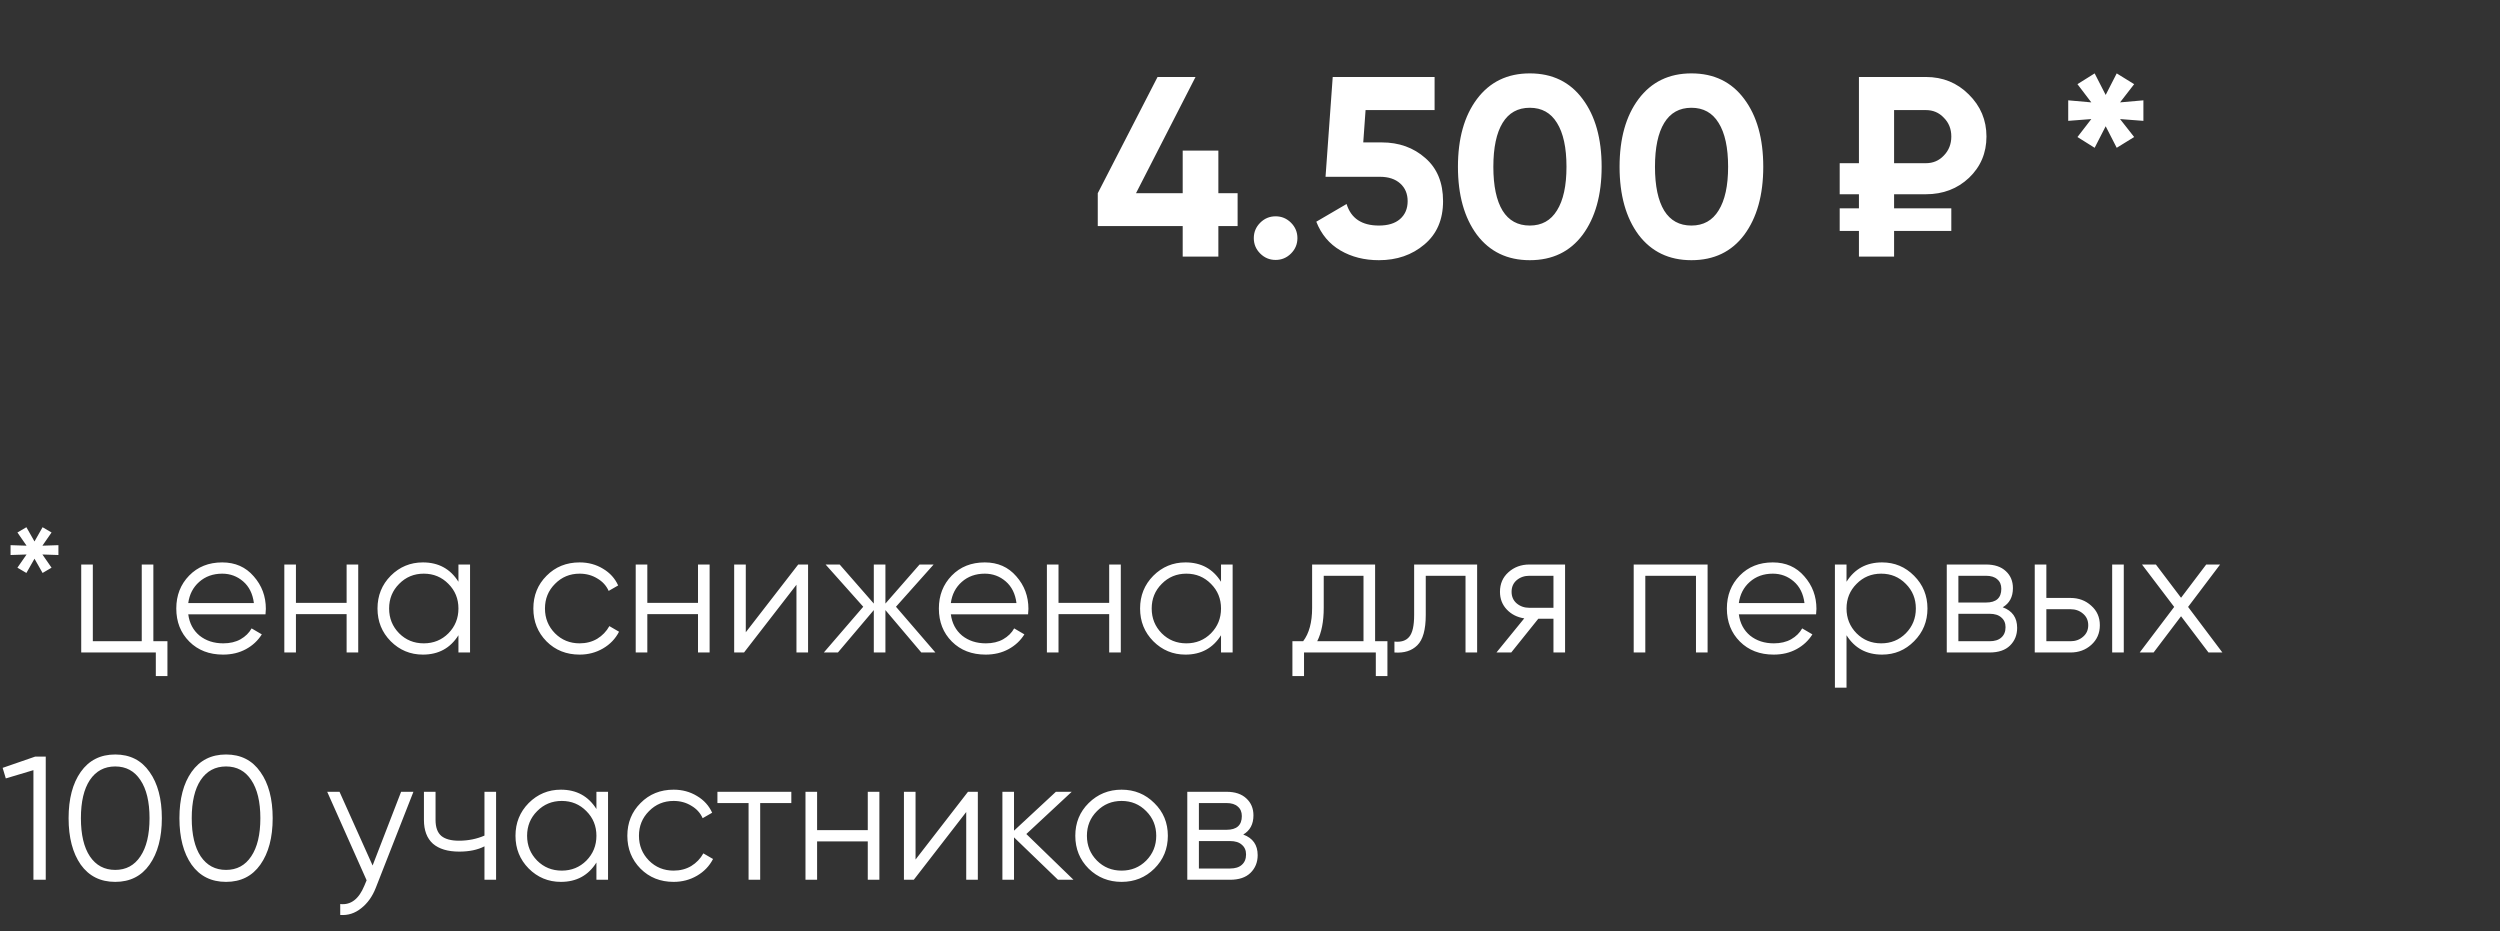
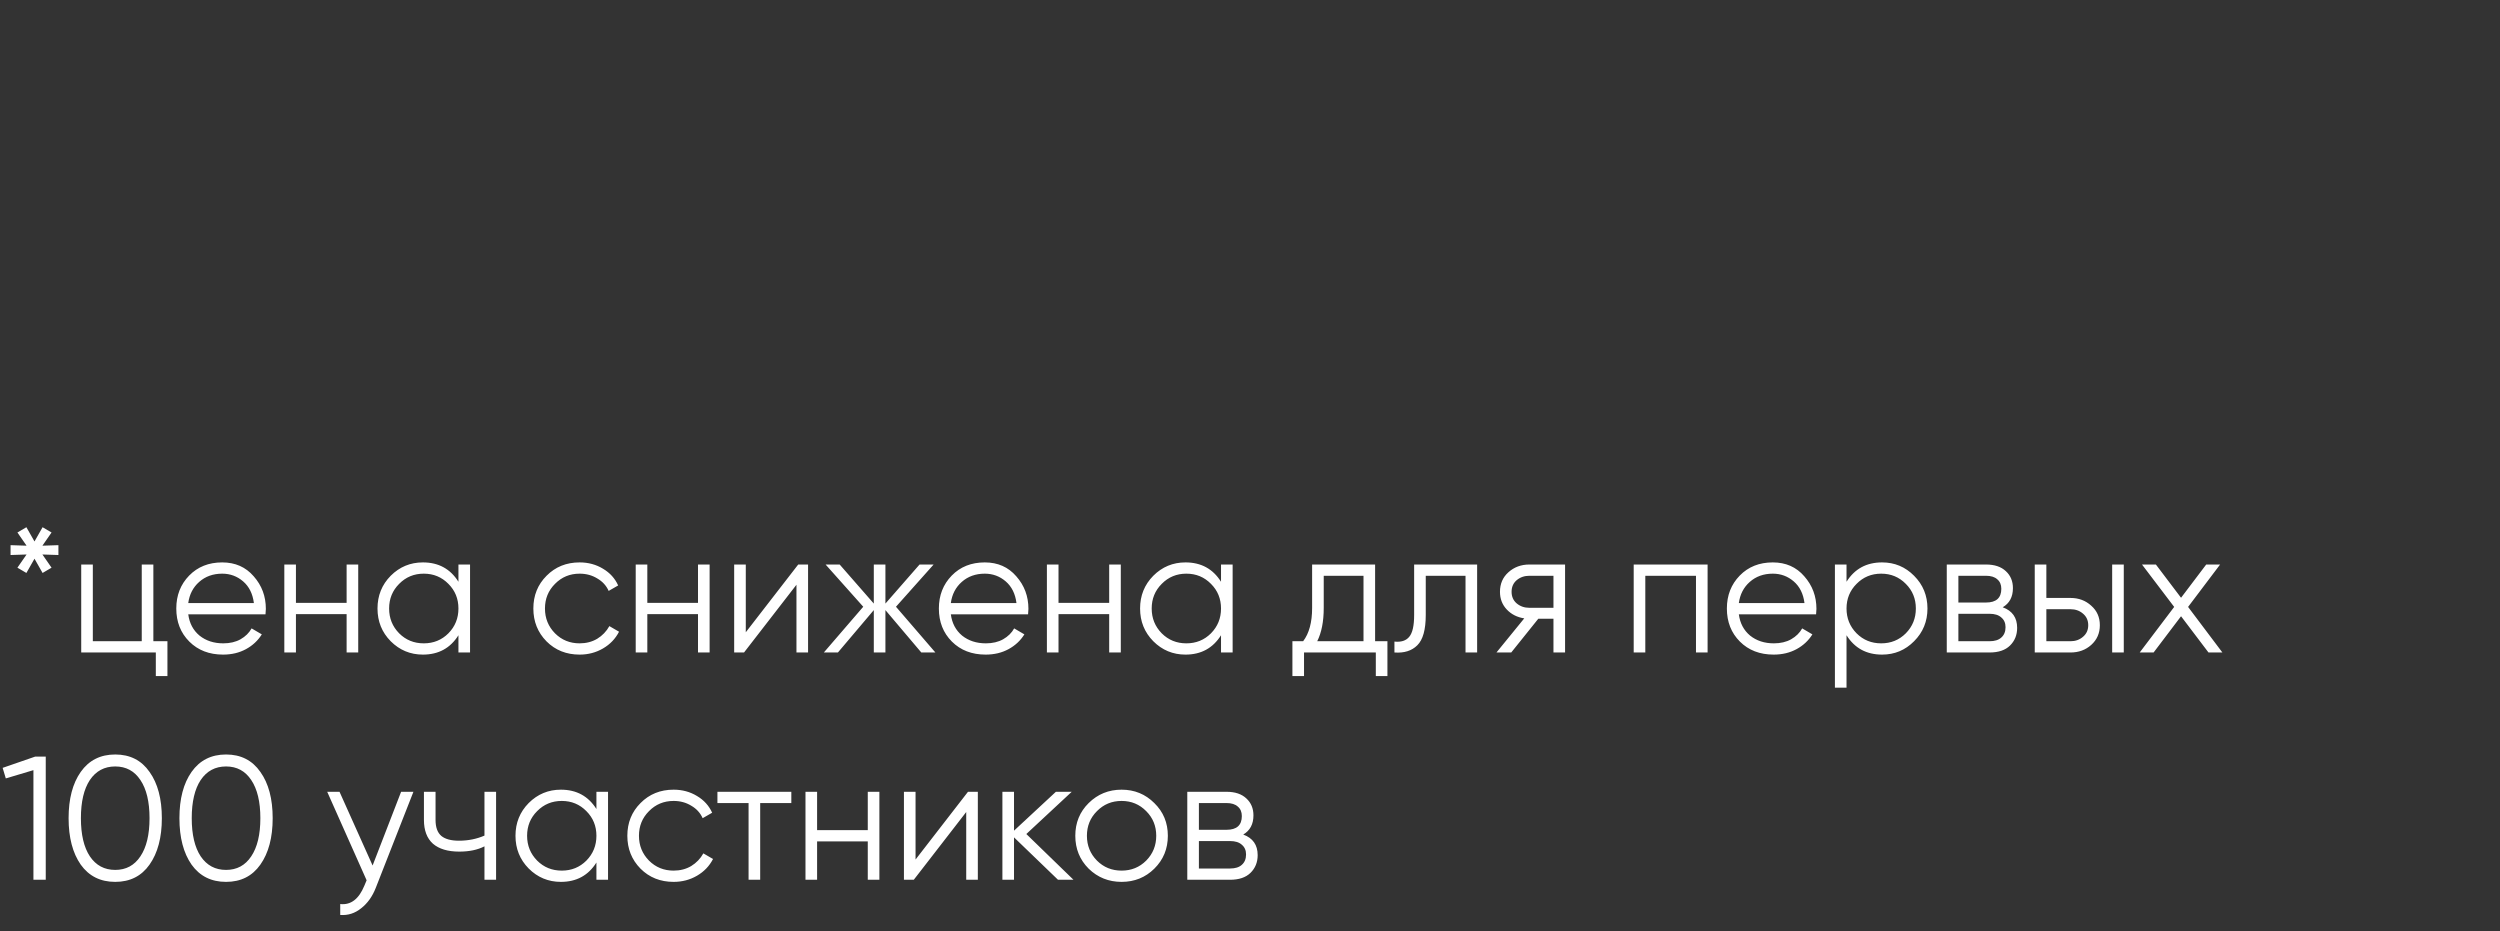
<svg xmlns="http://www.w3.org/2000/svg" width="341" height="127" viewBox="0 0 341 127" fill="none">
  <rect x="0" y="0" width="341" height="127" fill="#333333" stroke="none" />
  <path d="M7.968 74.36V75.704L5.784 75.632L7.032 77.432L5.808 78.152L4.704 76.208L3.6 78.152L2.376 77.432L3.624 75.632L1.44 75.704V74.36L3.624 74.432L2.376 72.632L3.6 71.912L4.704 73.856L5.808 71.912L7.032 72.632L5.784 74.432L7.968 74.36ZM20.918 87.464H22.838V92.216H21.254V89H11.078V77H12.662V87.464H19.334V77H20.918V87.464ZM30.31 76.712C32.086 76.712 33.518 77.344 34.606 78.608C35.71 79.856 36.262 81.336 36.262 83.048C36.262 83.224 36.246 83.472 36.214 83.792H25.678C25.838 85.008 26.35 85.976 27.214 86.696C28.094 87.4 29.174 87.752 30.454 87.752C31.366 87.752 32.15 87.568 32.806 87.2C33.478 86.816 33.982 86.32 34.318 85.712L35.71 86.528C35.182 87.376 34.462 88.048 33.55 88.544C32.638 89.04 31.598 89.288 30.43 89.288C28.542 89.288 27.006 88.696 25.822 87.512C24.638 86.328 24.046 84.824 24.046 83C24.046 81.208 24.63 79.712 25.798 78.512C26.966 77.312 28.47 76.712 30.31 76.712ZM30.31 78.248C29.062 78.248 28.014 78.624 27.166 79.376C26.334 80.112 25.838 81.072 25.678 82.256H34.63C34.47 80.992 33.982 80.008 33.166 79.304C32.35 78.6 31.398 78.248 30.31 78.248ZM47.278 77H48.862V89H47.278V83.768H40.366V89H38.782V77H40.366V82.232H47.278V77ZM62.531 77H64.115V89H62.531V86.648C61.427 88.408 59.811 89.288 57.683 89.288C55.971 89.288 54.507 88.68 53.291 87.464C52.091 86.248 51.491 84.76 51.491 83C51.491 81.24 52.091 79.752 53.291 78.536C54.507 77.32 55.971 76.712 57.683 76.712C59.811 76.712 61.427 77.592 62.531 79.352V77ZM54.443 86.384C55.355 87.296 56.475 87.752 57.803 87.752C59.131 87.752 60.251 87.296 61.163 86.384C62.075 85.456 62.531 84.328 62.531 83C62.531 81.672 62.075 80.552 61.163 79.64C60.251 78.712 59.131 78.248 57.803 78.248C56.475 78.248 55.355 78.712 54.443 79.64C53.531 80.552 53.075 81.672 53.075 83C53.075 84.328 53.531 85.456 54.443 86.384ZM79.061 89.288C77.253 89.288 75.749 88.688 74.549 87.488C73.349 86.272 72.749 84.776 72.749 83C72.749 81.224 73.349 79.736 74.549 78.536C75.749 77.32 77.253 76.712 79.061 76.712C80.245 76.712 81.309 77 82.253 77.576C83.197 78.136 83.885 78.896 84.317 79.856L83.021 80.6C82.701 79.88 82.181 79.312 81.461 78.896C80.757 78.464 79.957 78.248 79.061 78.248C77.733 78.248 76.613 78.712 75.701 79.64C74.789 80.552 74.333 81.672 74.333 83C74.333 84.328 74.789 85.456 75.701 86.384C76.613 87.296 77.733 87.752 79.061 87.752C79.957 87.752 80.757 87.544 81.461 87.128C82.165 86.696 82.717 86.12 83.117 85.4L84.437 86.168C83.941 87.128 83.213 87.888 82.253 88.448C81.293 89.008 80.229 89.288 79.061 89.288ZM95.207 77H96.791V89H95.207V83.768H88.295V89H86.711V77H88.295V82.232H95.207V77ZM108.877 77H110.221V89H108.637V79.76L101.485 89H100.141V77H101.725V86.24L108.877 77ZM127.587 89H125.667L120.771 83.216V89H119.187V83.216L114.291 89H112.371L117.747 82.76L112.611 77H114.531L119.187 82.328V77H120.771V82.328L125.427 77H127.347L122.211 82.76L127.587 89ZM134.326 76.712C136.102 76.712 137.534 77.344 138.622 78.608C139.726 79.856 140.278 81.336 140.278 83.048C140.278 83.224 140.262 83.472 140.23 83.792H129.694C129.854 85.008 130.366 85.976 131.23 86.696C132.11 87.4 133.19 87.752 134.47 87.752C135.382 87.752 136.166 87.568 136.822 87.2C137.494 86.816 137.998 86.32 138.334 85.712L139.726 86.528C139.198 87.376 138.478 88.048 137.566 88.544C136.654 89.04 135.614 89.288 134.446 89.288C132.558 89.288 131.022 88.696 129.838 87.512C128.654 86.328 128.062 84.824 128.062 83C128.062 81.208 128.646 79.712 129.814 78.512C130.982 77.312 132.486 76.712 134.326 76.712ZM134.326 78.248C133.078 78.248 132.03 78.624 131.182 79.376C130.35 80.112 129.854 81.072 129.694 82.256H138.646C138.486 80.992 137.998 80.008 137.182 79.304C136.366 78.6 135.414 78.248 134.326 78.248ZM151.293 77H152.877V89H151.293V83.768H144.381V89H142.797V77H144.381V82.232H151.293V77ZM166.547 77H168.131V89H166.547V86.648C165.443 88.408 163.827 89.288 161.699 89.288C159.987 89.288 158.523 88.68 157.307 87.464C156.107 86.248 155.507 84.76 155.507 83C155.507 81.24 156.107 79.752 157.307 78.536C158.523 77.32 159.987 76.712 161.699 76.712C163.827 76.712 165.443 77.592 166.547 79.352V77ZM158.459 86.384C159.371 87.296 160.491 87.752 161.819 87.752C163.147 87.752 164.267 87.296 165.179 86.384C166.091 85.456 166.547 84.328 166.547 83C166.547 81.672 166.091 80.552 165.179 79.64C164.267 78.712 163.147 78.248 161.819 78.248C160.491 78.248 159.371 78.712 158.459 79.64C157.547 80.552 157.091 81.672 157.091 83C157.091 84.328 157.547 85.456 158.459 86.384ZM187.565 87.464H189.245V92.216H187.661V89H177.869V92.216H176.285V87.464H177.749C178.565 86.392 178.973 84.88 178.973 82.928V77H187.565V87.464ZM179.669 87.464H185.981V78.536H180.557V82.928C180.557 84.768 180.261 86.28 179.669 87.464ZM201.481 77V89H199.897V78.536H194.473V83.888C194.473 85.888 194.089 87.264 193.321 88.016C192.569 88.768 191.529 89.096 190.201 89V87.512C191.113 87.608 191.785 87.392 192.217 86.864C192.665 86.336 192.889 85.344 192.889 83.888V77H201.481ZM213.476 77V89H211.892V84.392H209.828L206.132 89H204.116L207.908 84.344C206.948 84.2 206.156 83.8 205.532 83.144C204.908 82.488 204.596 81.68 204.596 80.72C204.596 79.632 204.98 78.744 205.748 78.056C206.532 77.352 207.484 77 208.604 77H213.476ZM208.604 82.904H211.892V78.536H208.604C207.932 78.536 207.356 78.736 206.876 79.136C206.412 79.536 206.18 80.064 206.18 80.72C206.18 81.376 206.412 81.904 206.876 82.304C207.356 82.704 207.932 82.904 208.604 82.904ZM232.916 77V89H231.332V78.536H224.42V89H222.836V77H232.916ZM241.81 76.712C243.586 76.712 245.018 77.344 246.106 78.608C247.21 79.856 247.762 81.336 247.762 83.048C247.762 83.224 247.746 83.472 247.714 83.792H237.178C237.338 85.008 237.85 85.976 238.714 86.696C239.594 87.4 240.674 87.752 241.954 87.752C242.866 87.752 243.65 87.568 244.306 87.2C244.978 86.816 245.482 86.32 245.818 85.712L247.21 86.528C246.682 87.376 245.962 88.048 245.05 88.544C244.138 89.04 243.098 89.288 241.93 89.288C240.042 89.288 238.506 88.696 237.322 87.512C236.138 86.328 235.546 84.824 235.546 83C235.546 81.208 236.13 79.712 237.298 78.512C238.466 77.312 239.97 76.712 241.81 76.712ZM241.81 78.248C240.562 78.248 239.514 78.624 238.666 79.376C237.834 80.112 237.338 81.072 237.178 82.256H246.13C245.97 80.992 245.482 80.008 244.666 79.304C243.85 78.6 242.898 78.248 241.81 78.248ZM256.714 76.712C258.426 76.712 259.882 77.32 261.082 78.536C262.298 79.752 262.906 81.24 262.906 83C262.906 84.76 262.298 86.248 261.082 87.464C259.882 88.68 258.426 89.288 256.714 89.288C254.586 89.288 252.97 88.408 251.866 86.648V93.8H250.282V77H251.866V79.352C252.97 77.592 254.586 76.712 256.714 76.712ZM253.234 86.384C254.146 87.296 255.266 87.752 256.594 87.752C257.922 87.752 259.042 87.296 259.954 86.384C260.866 85.456 261.322 84.328 261.322 83C261.322 81.672 260.866 80.552 259.954 79.64C259.042 78.712 257.922 78.248 256.594 78.248C255.266 78.248 254.146 78.712 253.234 79.64C252.322 80.552 251.866 81.672 251.866 83C251.866 84.328 252.322 85.456 253.234 86.384ZM273.171 82.832C274.483 83.312 275.139 84.248 275.139 85.64C275.139 86.616 274.811 87.424 274.155 88.064C273.515 88.688 272.587 89 271.371 89H265.539V77H270.891C272.059 77 272.963 77.304 273.603 77.912C274.243 78.504 274.563 79.272 274.563 80.216C274.563 81.416 274.099 82.288 273.171 82.832ZM270.891 78.536H267.123V82.184H270.891C272.283 82.184 272.979 81.56 272.979 80.312C272.979 79.752 272.795 79.32 272.427 79.016C272.075 78.696 271.563 78.536 270.891 78.536ZM271.371 87.464C272.075 87.464 272.611 87.296 272.979 86.96C273.363 86.624 273.555 86.152 273.555 85.544C273.555 84.984 273.363 84.544 272.979 84.224C272.611 83.888 272.075 83.72 271.371 83.72H267.123V87.464H271.371ZM282.411 81.56C283.531 81.56 284.475 81.912 285.243 82.616C286.027 83.304 286.419 84.192 286.419 85.28C286.419 86.368 286.027 87.264 285.243 87.968C284.475 88.656 283.531 89 282.411 89H277.539V77H279.123V81.56H282.411ZM288.099 77H289.683V89H288.099V77ZM282.411 87.464C283.083 87.464 283.651 87.264 284.115 86.864C284.595 86.464 284.835 85.936 284.835 85.28C284.835 84.624 284.595 84.096 284.115 83.696C283.651 83.296 283.083 83.096 282.411 83.096H279.123V87.464H282.411ZM303.135 89H301.239L297.495 84.056L293.751 89H291.855L296.559 82.784L292.167 77H294.063L297.495 81.536L300.927 77H302.823L298.455 82.784L303.135 89ZM4.8 103.2H6.24V120H4.56V105.048L0.792 106.176L0.36 104.736L4.8 103.2ZM20.396 117.936C19.292 119.504 17.732 120.288 15.716 120.288C13.7 120.288 12.132 119.504 11.012 117.936C9.908 116.352 9.356 114.24 9.356 111.6C9.356 108.96 9.908 106.856 11.012 105.288C12.132 103.704 13.7 102.912 15.716 102.912C17.732 102.912 19.292 103.704 20.396 105.288C21.516 106.856 22.076 108.96 22.076 111.6C22.076 114.24 21.516 116.352 20.396 117.936ZM12.26 116.808C13.092 118.04 14.244 118.656 15.716 118.656C17.188 118.656 18.332 118.04 19.148 116.808C19.98 115.576 20.396 113.84 20.396 111.6C20.396 109.36 19.98 107.624 19.148 106.392C18.332 105.16 17.188 104.544 15.716 104.544C14.244 104.544 13.092 105.16 12.26 106.392C11.444 107.624 11.036 109.36 11.036 111.6C11.036 113.84 11.444 115.576 12.26 116.808ZM35.513 117.936C34.409 119.504 32.849 120.288 30.833 120.288C28.817 120.288 27.249 119.504 26.129 117.936C25.025 116.352 24.473 114.24 24.473 111.6C24.473 108.96 25.025 106.856 26.129 105.288C27.249 103.704 28.817 102.912 30.833 102.912C32.849 102.912 34.409 103.704 35.513 105.288C36.633 106.856 37.193 108.96 37.193 111.6C37.193 114.24 36.633 116.352 35.513 117.936ZM27.377 116.808C28.209 118.04 29.361 118.656 30.833 118.656C32.305 118.656 33.449 118.04 34.265 116.808C35.097 115.576 35.513 113.84 35.513 111.6C35.513 109.36 35.097 107.624 34.265 106.392C33.449 105.16 32.305 104.544 30.833 104.544C29.361 104.544 28.209 105.16 27.377 106.392C26.561 107.624 26.153 109.36 26.153 111.6C26.153 113.84 26.561 115.576 27.377 116.808ZM54.711 108H56.391L51.255 121.104C50.791 122.288 50.127 123.216 49.263 123.888C48.415 124.576 47.463 124.88 46.407 124.8V123.312C47.847 123.472 48.943 122.64 49.695 120.816L50.007 120.072L44.631 108H46.311L50.823 118.056L54.711 108ZM66.081 108H67.665V120H66.081V115.44C65.153 115.92 64.009 116.16 62.649 116.16C61.081 116.16 59.881 115.8 59.049 115.08C58.233 114.344 57.825 113.264 57.825 111.84V108H59.409V111.84C59.409 112.848 59.673 113.576 60.201 114.024C60.729 114.456 61.529 114.672 62.601 114.672C63.849 114.672 65.009 114.44 66.081 113.976V108ZM81.352 108H82.936V120H81.352V117.648C80.248 119.408 78.632 120.288 76.504 120.288C74.792 120.288 73.328 119.68 72.112 118.464C70.912 117.248 70.312 115.76 70.312 114C70.312 112.24 70.912 110.752 72.112 109.536C73.328 108.32 74.792 107.712 76.504 107.712C78.632 107.712 80.248 108.592 81.352 110.352V108ZM73.264 117.384C74.176 118.296 75.296 118.752 76.624 118.752C77.952 118.752 79.072 118.296 79.984 117.384C80.896 116.456 81.352 115.328 81.352 114C81.352 112.672 80.896 111.552 79.984 110.64C79.072 109.712 77.952 109.248 76.624 109.248C75.296 109.248 74.176 109.712 73.264 110.64C72.352 111.552 71.896 112.672 71.896 114C71.896 115.328 72.352 116.456 73.264 117.384ZM91.881 120.288C90.073 120.288 88.569 119.688 87.369 118.488C86.169 117.272 85.569 115.776 85.569 114C85.569 112.224 86.169 110.736 87.369 109.536C88.569 108.32 90.073 107.712 91.881 107.712C93.065 107.712 94.129 108 95.073 108.576C96.017 109.136 96.705 109.896 97.137 110.856L95.841 111.6C95.521 110.88 95.001 110.312 94.281 109.896C93.577 109.464 92.777 109.248 91.881 109.248C90.553 109.248 89.433 109.712 88.521 110.64C87.609 111.552 87.153 112.672 87.153 114C87.153 115.328 87.609 116.456 88.521 117.384C89.433 118.296 90.553 118.752 91.881 118.752C92.777 118.752 93.577 118.544 94.281 118.128C94.985 117.696 95.537 117.12 95.937 116.4L97.257 117.168C96.761 118.128 96.033 118.888 95.073 119.448C94.113 120.008 93.049 120.288 91.881 120.288ZM107.937 108V109.536H103.689V120H102.105V109.536H97.857V108H107.937ZM118.364 108H119.948V120H118.364V114.768H111.452V120H109.868V108H111.452V113.232H118.364V108ZM132.033 108H133.377V120H131.793V110.76L124.641 120H123.297V108H124.881V117.24L132.033 108ZM146.423 120H144.311L138.311 114.216V120H136.727V108H138.311V113.304L144.023 108H146.183L139.991 113.76L146.423 120ZM157.447 118.488C156.231 119.688 154.743 120.288 152.983 120.288C151.223 120.288 149.727 119.688 148.495 118.488C147.279 117.272 146.671 115.776 146.671 114C146.671 112.224 147.279 110.736 148.495 109.536C149.727 108.32 151.223 107.712 152.983 107.712C154.743 107.712 156.231 108.32 157.447 109.536C158.679 110.736 159.295 112.224 159.295 114C159.295 115.776 158.679 117.272 157.447 118.488ZM149.623 117.384C150.535 118.296 151.655 118.752 152.983 118.752C154.311 118.752 155.431 118.296 156.343 117.384C157.255 116.456 157.711 115.328 157.711 114C157.711 112.672 157.255 111.552 156.343 110.64C155.431 109.712 154.311 109.248 152.983 109.248C151.655 109.248 150.535 109.712 149.623 110.64C148.711 111.552 148.255 112.672 148.255 114C148.255 115.328 148.711 116.456 149.623 117.384ZM169.578 113.832C170.89 114.312 171.546 115.248 171.546 116.64C171.546 117.616 171.218 118.424 170.562 119.064C169.922 119.688 168.994 120 167.778 120H161.946V108H167.298C168.466 108 169.37 108.304 170.01 108.912C170.65 109.504 170.97 110.272 170.97 111.216C170.97 112.416 170.506 113.288 169.578 113.832ZM167.298 109.536H163.53V113.184H167.298C168.69 113.184 169.386 112.56 169.386 111.312C169.386 110.752 169.202 110.32 168.834 110.016C168.482 109.696 167.97 109.536 167.298 109.536ZM167.778 118.464C168.482 118.464 169.018 118.296 169.386 117.96C169.77 117.624 169.962 117.152 169.962 116.544C169.962 115.984 169.77 115.544 169.386 115.224C169.018 114.888 168.482 114.72 167.778 114.72H163.53V118.464H167.778Z" fill="white" />
-   <path d="M168.81 26.355V30.835H166.185V35H161.32V30.835H149.735V26.355L157.89 10.5H163.07L154.95 26.355H161.32V20.545H166.185V26.355H168.81ZM176.093 34.58C175.509 35.163 174.809 35.455 173.993 35.455C173.176 35.455 172.476 35.163 171.893 34.58C171.309 33.997 171.018 33.297 171.018 32.48C171.018 31.663 171.309 30.963 171.893 30.38C172.476 29.797 173.176 29.505 173.993 29.505C174.809 29.505 175.509 29.797 176.093 30.38C176.676 30.963 176.968 31.663 176.968 32.48C176.968 33.297 176.676 33.997 176.093 34.58ZM188.468 19.425C190.825 19.425 192.808 20.137 194.418 21.56C196.028 22.96 196.833 24.92 196.833 27.44C196.833 29.96 195.981 31.932 194.278 33.355C192.598 34.778 190.533 35.49 188.083 35.49C186.1 35.49 184.35 35.047 182.833 34.16C181.316 33.273 180.22 31.967 179.543 30.24L183.673 27.825C184.28 29.785 185.75 30.765 188.083 30.765C189.32 30.765 190.276 30.473 190.953 29.89C191.653 29.283 192.003 28.467 192.003 27.44C192.003 26.437 191.665 25.632 190.988 25.025C190.311 24.418 189.39 24.115 188.223 24.115H180.803L181.783 10.5H195.678V15.015H186.263L185.948 19.425H188.468ZM208.663 35.49C205.606 35.49 203.203 34.335 201.453 32.025C199.726 29.692 198.863 26.6 198.863 22.75C198.863 18.9 199.726 15.82 201.453 13.51C203.203 11.177 205.606 10.01 208.663 10.01C211.743 10.01 214.146 11.177 215.873 13.51C217.599 15.82 218.463 18.9 218.463 22.75C218.463 26.6 217.599 29.692 215.873 32.025C214.146 34.335 211.743 35.49 208.663 35.49ZM204.953 28.735C205.793 30.088 207.029 30.765 208.663 30.765C210.296 30.765 211.533 30.077 212.373 28.7C213.236 27.323 213.668 25.34 213.668 22.75C213.668 20.137 213.236 18.142 212.373 16.765C211.533 15.388 210.296 14.7 208.663 14.7C207.029 14.7 205.793 15.388 204.953 16.765C204.113 18.142 203.693 20.137 203.693 22.75C203.693 25.363 204.113 27.358 204.953 28.735ZM230.709 35.49C227.652 35.49 225.249 34.335 223.499 32.025C221.772 29.692 220.909 26.6 220.909 22.75C220.909 18.9 221.772 15.82 223.499 13.51C225.249 11.177 227.652 10.01 230.709 10.01C233.789 10.01 236.192 11.177 237.919 13.51C239.645 15.82 240.509 18.9 240.509 22.75C240.509 26.6 239.645 29.692 237.919 32.025C236.192 34.335 233.789 35.49 230.709 35.49ZM226.999 28.735C227.839 30.088 229.075 30.765 230.709 30.765C232.342 30.765 233.579 30.077 234.419 28.7C235.282 27.323 235.714 25.34 235.714 22.75C235.714 20.137 235.282 18.142 234.419 16.765C233.579 15.388 232.342 14.7 230.709 14.7C229.075 14.7 227.839 15.388 226.999 16.765C226.159 18.142 225.739 20.137 225.739 22.75C225.739 25.363 226.159 27.358 226.999 28.735ZM262.694 26.495H258.354V28.42H266.159V31.5H258.354V35H253.559V31.5H250.934V28.42H253.559V26.495H250.934V22.26H253.559V10.5H262.694C265.004 10.5 266.953 11.293 268.539 12.88C270.149 14.467 270.954 16.38 270.954 18.62C270.954 20.86 270.161 22.738 268.574 24.255C266.988 25.748 265.028 26.495 262.694 26.495ZM258.354 15.015V22.26H262.694C263.674 22.26 264.491 21.91 265.144 21.21C265.821 20.51 266.159 19.647 266.159 18.62C266.159 17.593 265.821 16.742 265.144 16.065C264.491 15.365 263.674 15.015 262.694 15.015H258.354ZM292.36 13.685V16.485L289.175 16.24L291.1 18.69L288.72 20.16L287.215 17.22L285.71 20.16L283.365 18.69L285.255 16.24L282.105 16.485V13.685L285.255 13.965L283.365 11.48L285.71 10.01L287.215 12.95L288.72 10.01L291.1 11.48L289.175 13.965L292.36 13.685Z" fill="white" />
</svg>